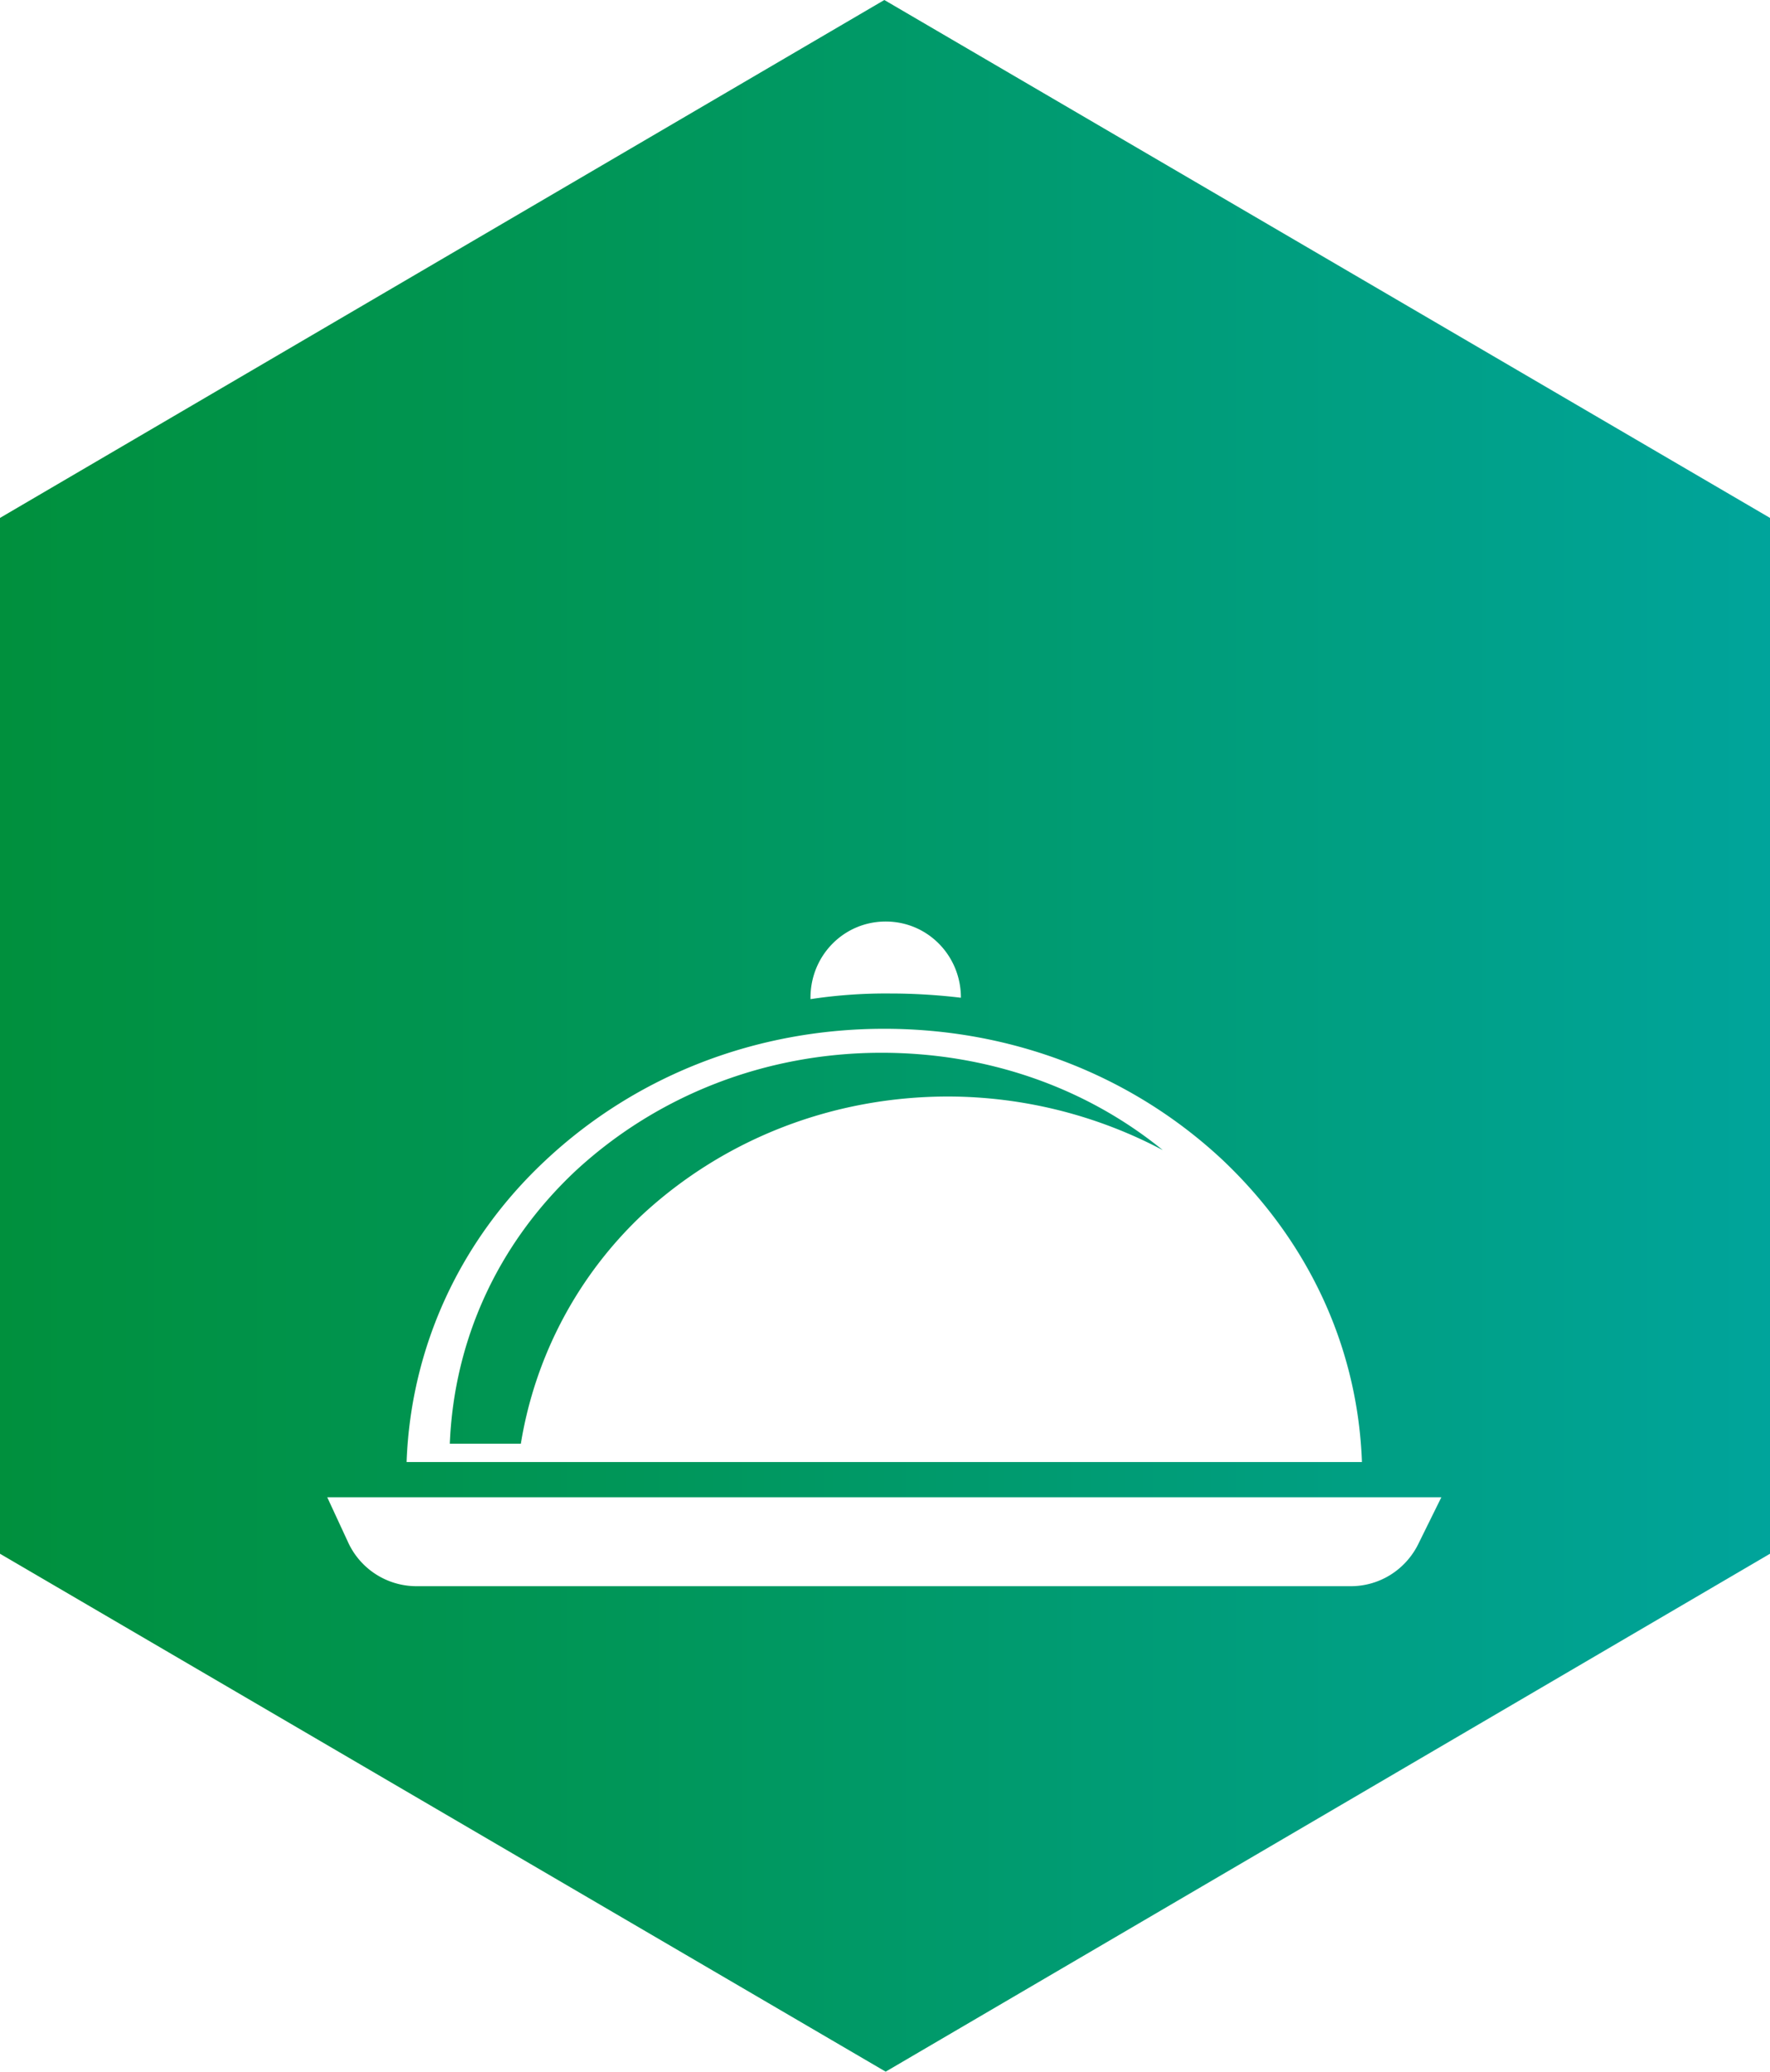
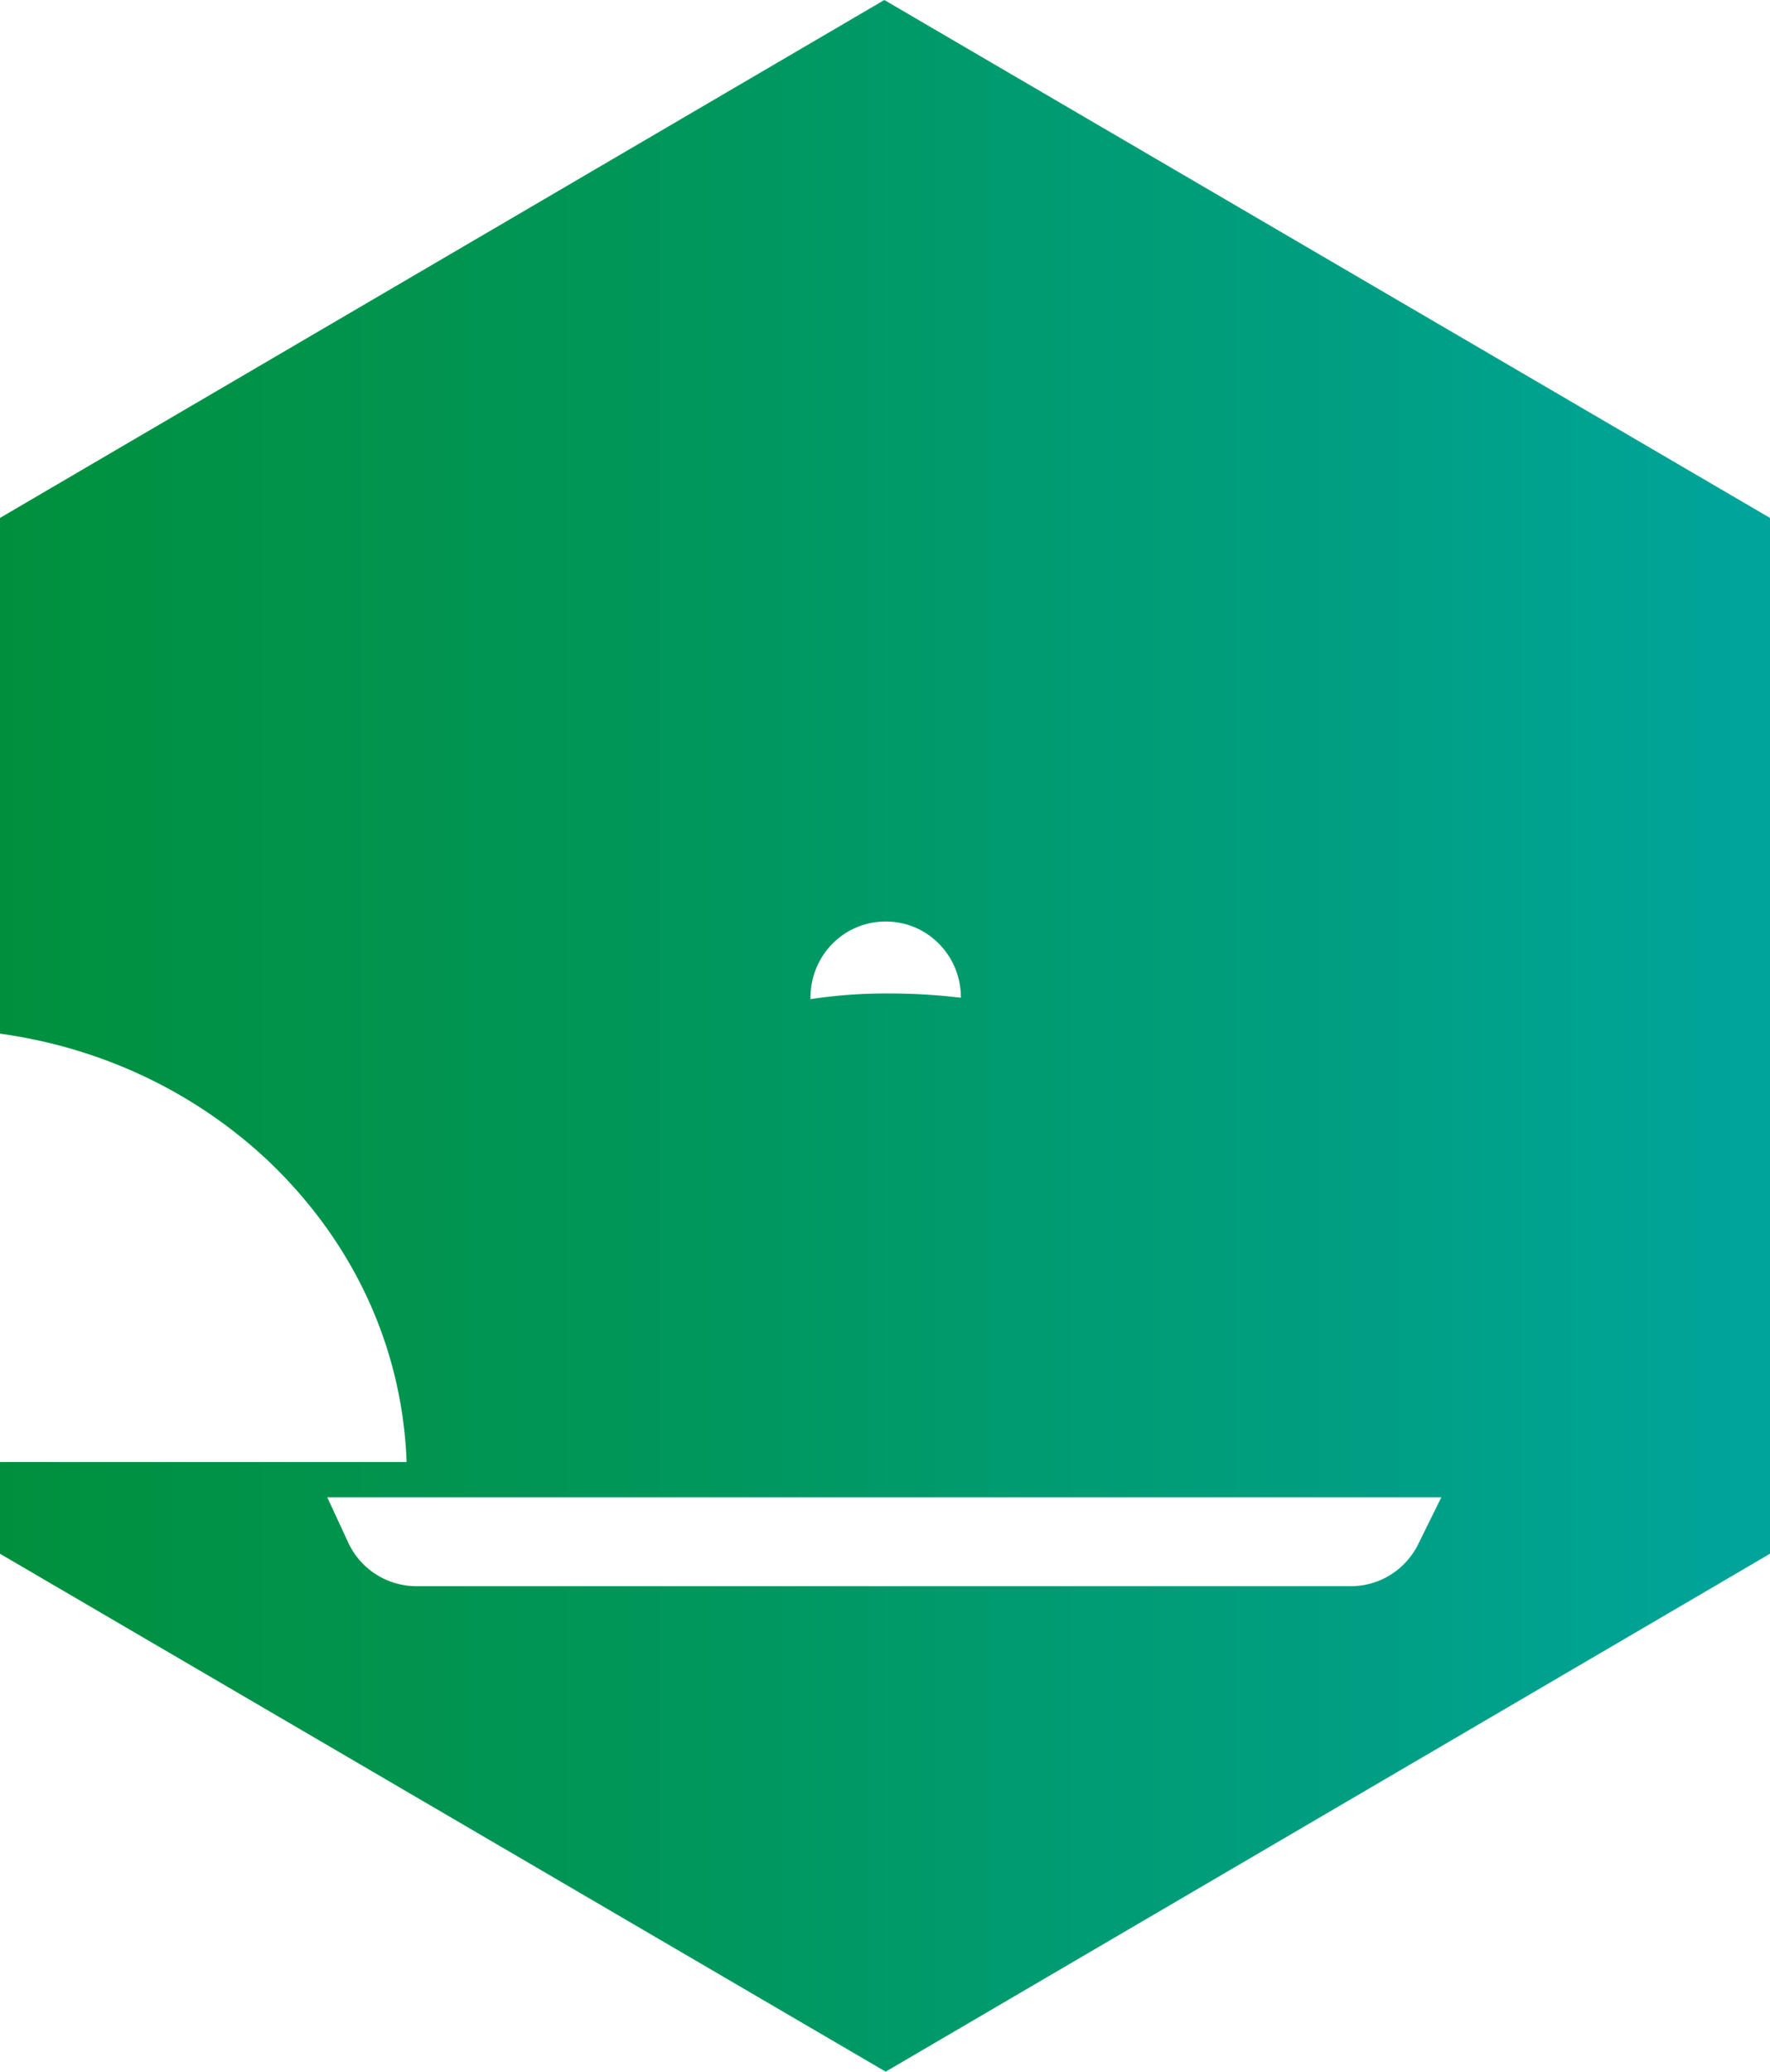
<svg xmlns="http://www.w3.org/2000/svg" width="53" height="62" fill="none">
-   <path d="M15.596 43.206h-2.127c.125-3.083 1.418-5.955 3.753-8.152 2.46-2.28 5.713-3.547 9.174-3.547 3.127 0 6.088 1.013 8.423 2.914a13.793 13.793 0 00-6.422-1.605c-3.46 0-6.713 1.267-9.174 3.548a12.081 12.081 0 00-3.627 6.842zM53 15.5v31L26.52 62 0 46.5v-31L26.48 0 53 15.5zM24.27 29.902a15 15 0 012.376-.169c.709 0 1.418.042 2.127.127 0-1.267-1.001-2.281-2.252-2.281s-2.252 1.014-2.252 2.28v.043zM12.175 43.755h28.606c-.125-3.421-1.584-6.589-4.17-9.038-2.71-2.534-6.297-3.928-10.133-3.928-3.836 0-7.422 1.394-10.133 3.928-2.585 2.407-4.045 5.617-4.17 9.038zM43.16 44.81H9.799l.626 1.351a2.253 2.253 0 002.043 1.31h27.98c.876 0 1.668-.507 2.044-1.31l.667-1.351z" fill="url(#paint0_linear)" />
+   <path d="M15.596 43.206h-2.127c.125-3.083 1.418-5.955 3.753-8.152 2.46-2.28 5.713-3.547 9.174-3.547 3.127 0 6.088 1.013 8.423 2.914a13.793 13.793 0 00-6.422-1.605c-3.46 0-6.713 1.267-9.174 3.548a12.081 12.081 0 00-3.627 6.842zM53 15.5v31L26.52 62 0 46.5v-31L26.48 0 53 15.5zM24.27 29.902a15 15 0 012.376-.169c.709 0 1.418.042 2.127.127 0-1.267-1.001-2.281-2.252-2.281s-2.252 1.014-2.252 2.28v.043zM12.175 43.755c-.125-3.421-1.584-6.589-4.17-9.038-2.71-2.534-6.297-3.928-10.133-3.928-3.836 0-7.422 1.394-10.133 3.928-2.585 2.407-4.045 5.617-4.17 9.038zM43.16 44.81H9.799l.626 1.351a2.253 2.253 0 002.043 1.31h27.98c.876 0 1.668-.507 2.044-1.31l.667-1.351z" fill="url(#paint0_linear)" />
  <defs>
    <linearGradient id="paint0_linear" x1="0" y1="30.992" x2="53" y2="30.992" gradientUnits="userSpaceOnUse">
      <stop stop-color="#00903D" />
      <stop offset=".349" stop-color="#009658" />
      <stop offset="1" stop-color="#00A49B" />
    </linearGradient>
  </defs>
</svg>